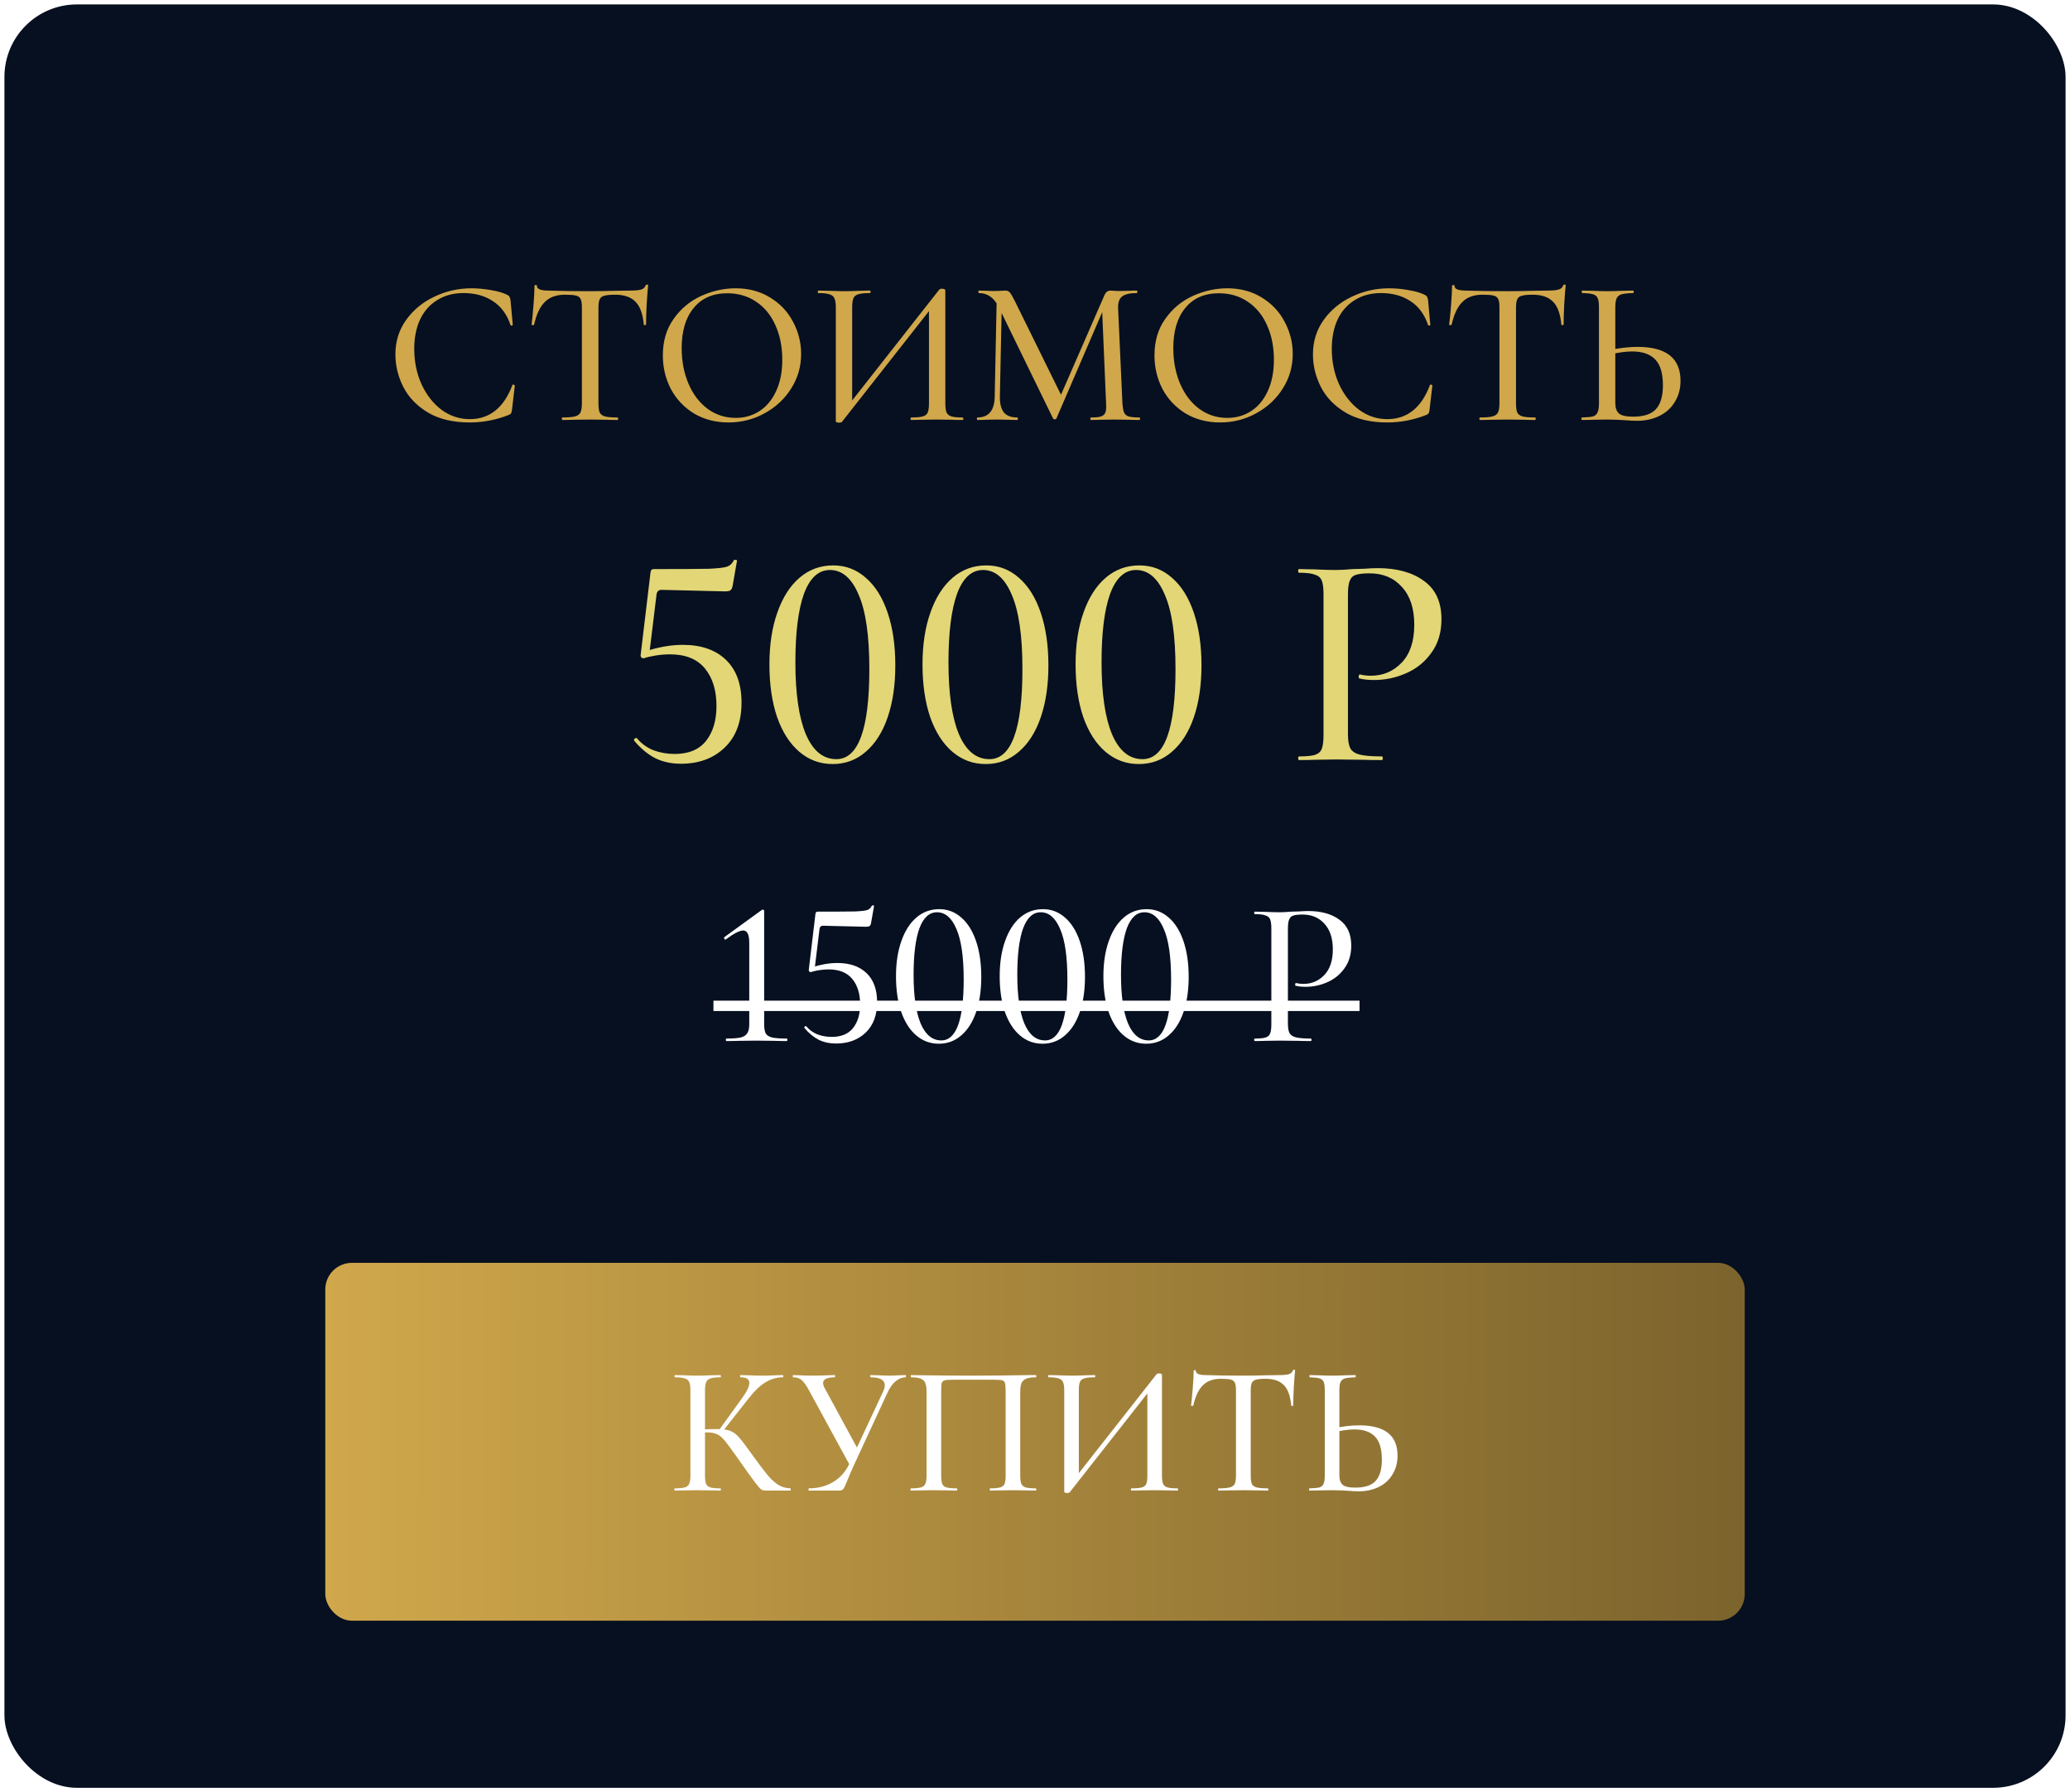
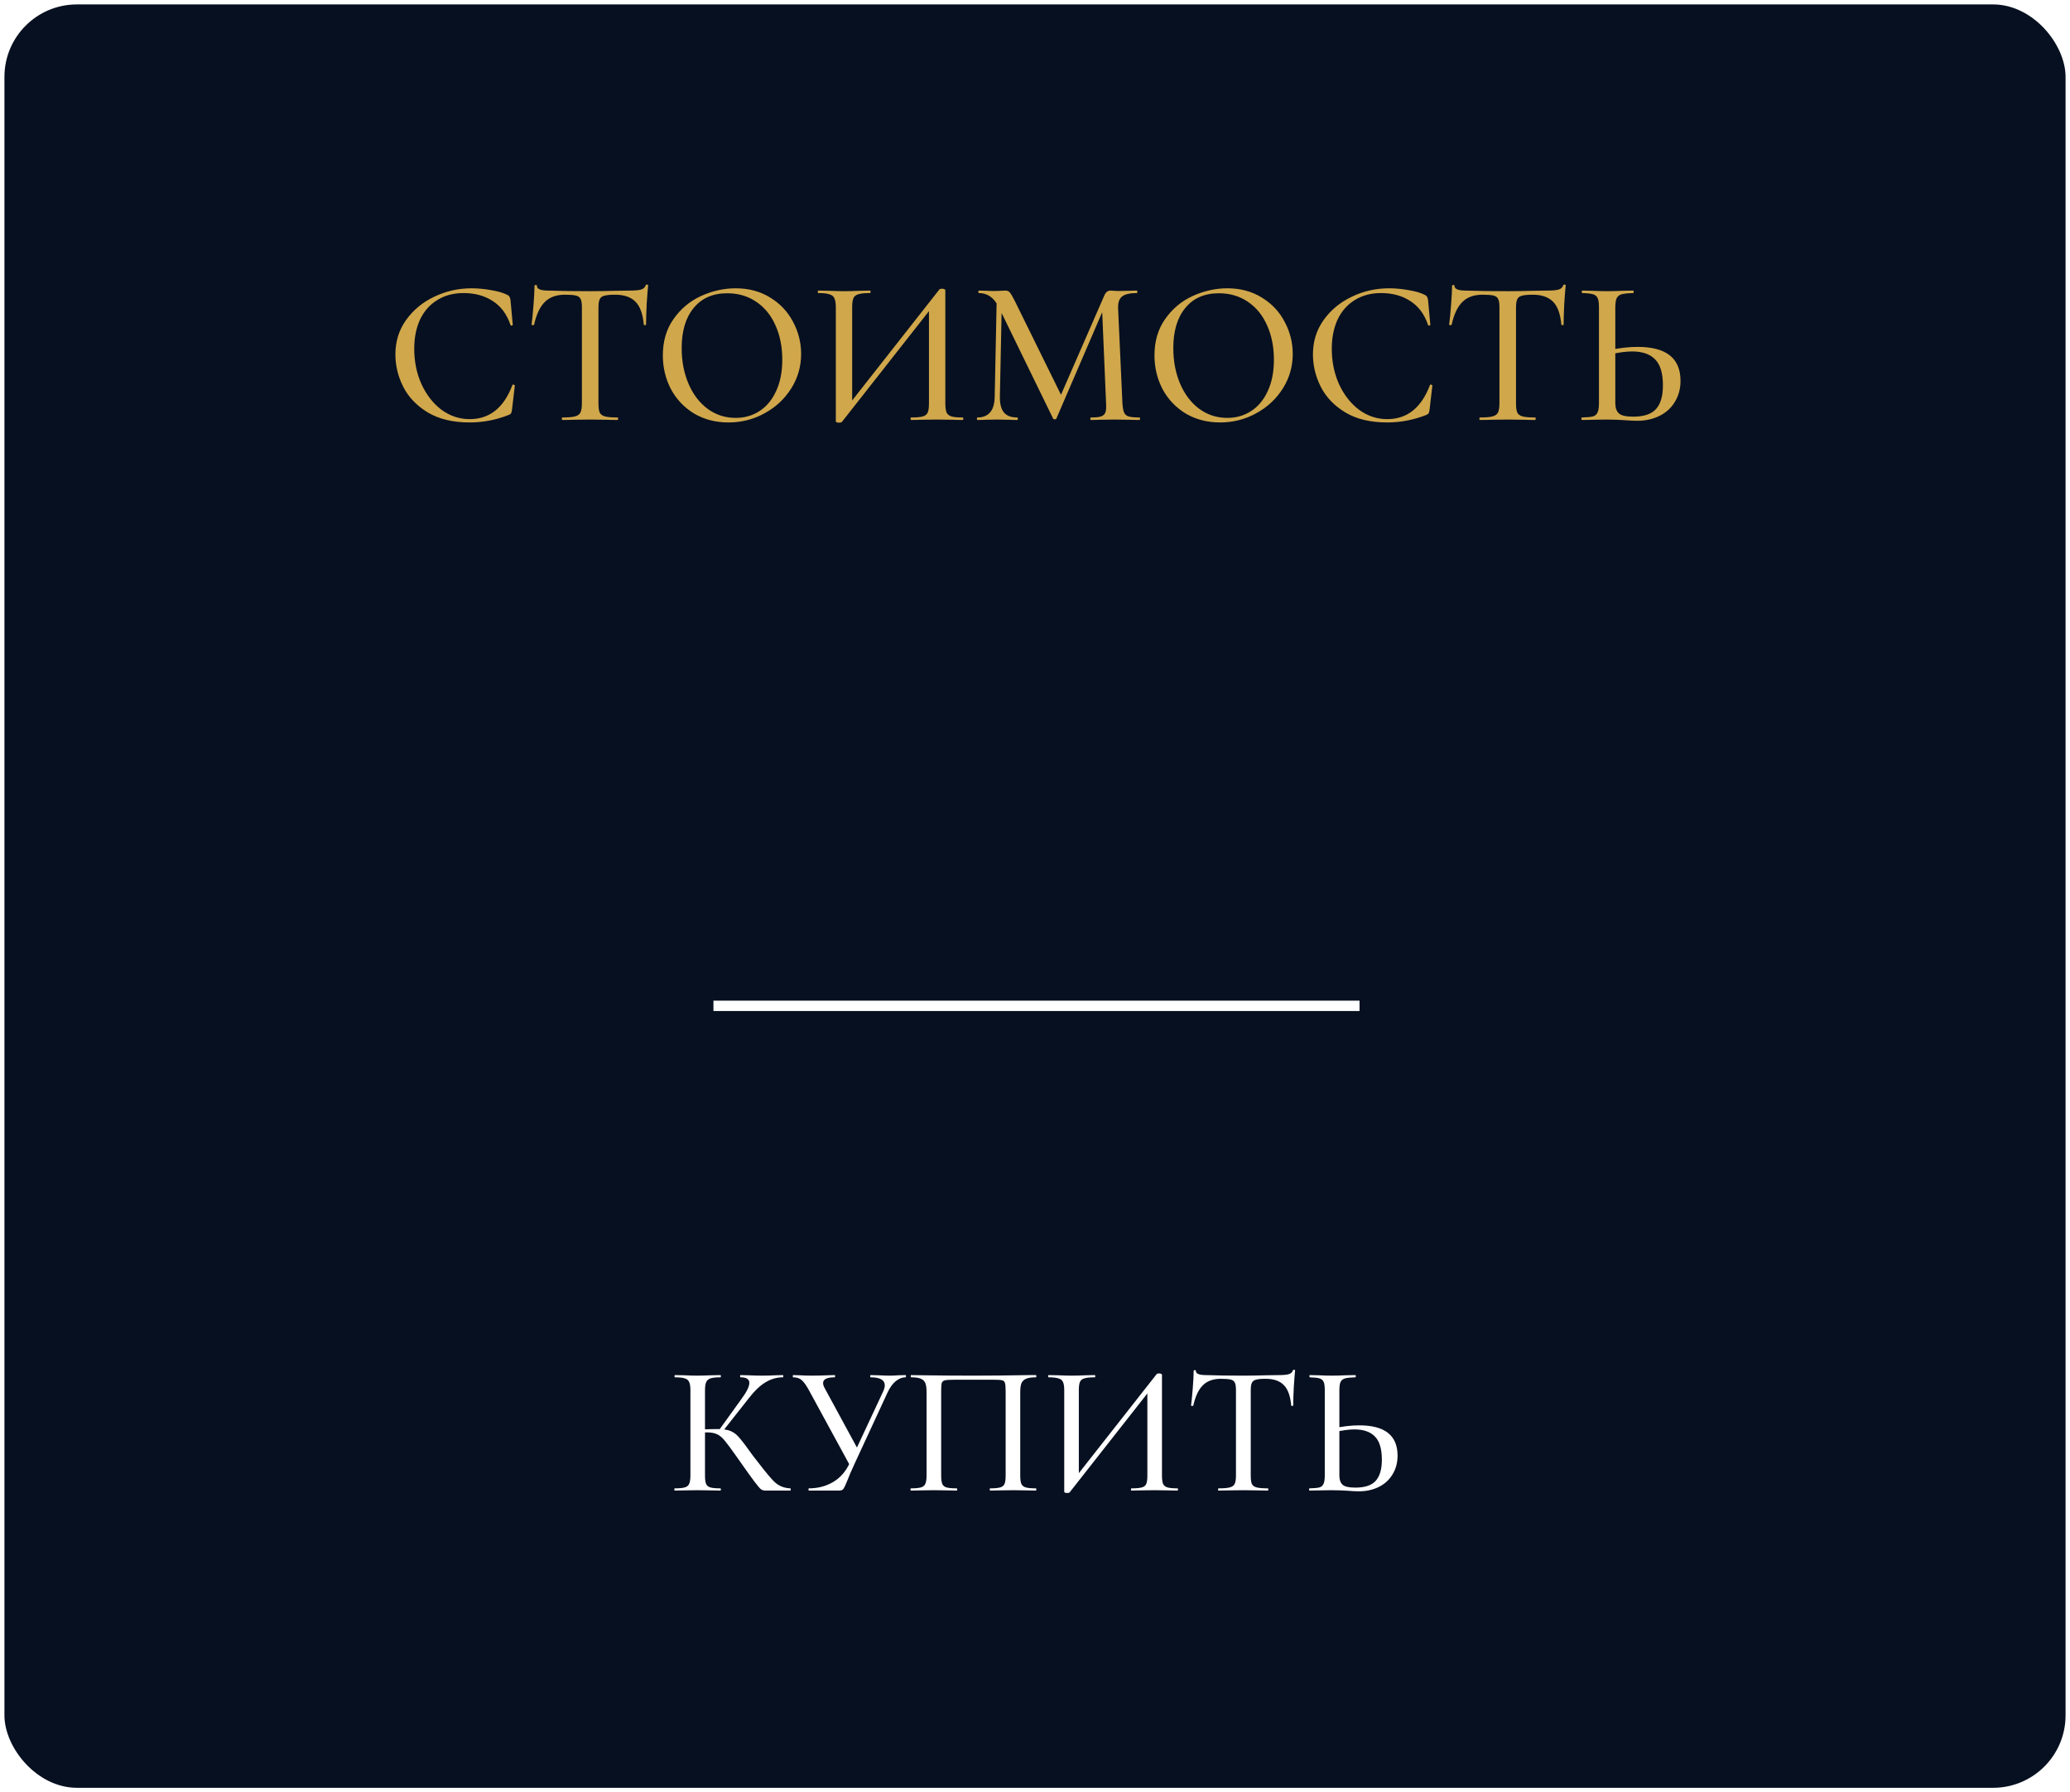
<svg xmlns="http://www.w3.org/2000/svg" width="700" height="606" viewBox="0 0 700 606" fill="none">
  <rect x="1" y="1" width="698" height="604" rx="25" fill="#071020" stroke="white" />
  <path d="M159.47 97.48C161.617 97.48 163.834 97.69 166.12 98.11C168.407 98.483 170.227 99.02 171.58 99.72C171.954 99.907 172.187 100.117 172.28 100.35C172.42 100.537 172.537 100.887 172.63 101.4L173.4 109.8C173.4 109.94 173.284 110.033 173.05 110.08C172.817 110.127 172.677 110.057 172.63 109.87C171.417 106.277 169.434 103.593 166.68 101.82C163.927 100 160.614 99.09 156.74 99.09C153.334 99.09 150.37 99.883 147.85 101.47C145.33 103.01 143.394 105.203 142.04 108.05C140.734 110.897 140.08 114.187 140.08 117.92C140.08 122.26 140.897 126.25 142.53 129.89C144.21 133.53 146.474 136.423 149.32 138.57C152.214 140.67 155.387 141.72 158.84 141.72C165.56 141.72 170.367 137.893 173.26 130.24C173.26 130.1 173.377 130.03 173.61 130.03C173.704 130.03 173.797 130.077 173.89 130.17C174.03 130.217 174.1 130.263 174.1 130.31L173.12 138.71C173.027 139.27 172.91 139.643 172.77 139.83C172.677 139.97 172.42 140.133 172 140.32C167.707 142 163.32 142.84 158.84 142.84C153.194 142.84 148.48 141.72 144.7 139.48C140.92 137.193 138.144 134.3 136.37 130.8C134.597 127.3 133.71 123.637 133.71 119.81C133.71 115.47 134.9 111.62 137.28 108.26C139.707 104.853 142.88 102.217 146.8 100.35C150.767 98.437 154.99 97.48 159.47 97.48ZM191.036 99.65C188.143 99.65 185.88 100.467 184.246 102.1C182.613 103.687 181.4 106.253 180.606 109.8C180.56 109.893 180.396 109.94 180.116 109.94C179.883 109.94 179.766 109.87 179.766 109.73C179.953 108.423 180.163 106.3 180.396 103.36C180.63 100.42 180.746 98.203 180.746 96.71C180.746 96.477 180.886 96.36 181.166 96.36C181.446 96.36 181.586 96.477 181.586 96.71C181.586 97.737 182.87 98.25 185.436 98.25C189.45 98.39 194.14 98.46 199.506 98.46C202.26 98.46 205.176 98.413 208.256 98.32L213.016 98.25C214.743 98.25 216.003 98.133 216.796 97.9C217.59 97.667 218.103 97.2 218.336 96.5C218.383 96.313 218.523 96.22 218.756 96.22C219.036 96.22 219.176 96.313 219.176 96.5C219.036 97.807 218.873 99.907 218.686 102.8C218.546 105.693 218.476 108.003 218.476 109.73C218.476 109.87 218.336 109.94 218.056 109.94C217.823 109.94 217.706 109.87 217.706 109.73C217.38 106.137 216.446 103.57 214.906 102.03C213.366 100.443 211.08 99.65 208.046 99.65C206.32 99.65 205.083 99.767 204.336 100C203.59 100.187 203.076 100.583 202.796 101.19C202.516 101.75 202.376 102.707 202.376 104.06V136.33C202.376 137.777 202.516 138.827 202.796 139.48C203.123 140.133 203.73 140.577 204.616 140.81C205.503 141.043 206.926 141.16 208.886 141.16C208.98 141.16 209.026 141.3 209.026 141.58C209.026 141.86 208.98 142 208.886 142C207.253 142 205.97 141.977 205.036 141.93L199.506 141.86L194.116 141.93C193.183 141.977 191.876 142 190.196 142C190.056 142 189.986 141.86 189.986 141.58C189.986 141.3 190.056 141.16 190.196 141.16C192.11 141.16 193.51 141.043 194.396 140.81C195.33 140.577 195.96 140.133 196.286 139.48C196.613 138.78 196.776 137.73 196.776 136.33V103.92C196.776 102.613 196.636 101.68 196.356 101.12C196.076 100.513 195.54 100.117 194.746 99.93C194 99.743 192.763 99.65 191.036 99.65ZM246.34 142.84C242 142.84 238.126 141.837 234.72 139.83C231.36 137.777 228.746 135.023 226.88 131.57C225.06 128.07 224.15 124.267 224.15 120.16C224.15 115.353 225.363 111.247 227.79 107.84C230.216 104.387 233.32 101.797 237.1 100.07C240.926 98.343 244.823 97.48 248.79 97.48C253.223 97.48 257.12 98.53 260.48 100.63C263.84 102.683 266.406 105.413 268.18 108.82C270 112.227 270.91 115.843 270.91 119.67C270.91 123.917 269.79 127.813 267.55 131.36C265.31 134.907 262.3 137.707 258.52 139.76C254.786 141.813 250.726 142.84 246.34 142.84ZM248.79 141.3C251.776 141.3 254.46 140.53 256.84 138.99C259.22 137.45 261.086 135.21 262.44 132.27C263.84 129.283 264.54 125.737 264.54 121.63C264.54 117.29 263.77 113.417 262.23 110.01C260.736 106.603 258.566 103.943 255.72 102.03C252.92 100.117 249.653 99.16 245.92 99.16C241.066 99.16 237.286 100.817 234.58 104.13C231.873 107.397 230.52 111.923 230.52 117.71C230.52 122.143 231.29 126.157 232.83 129.75C234.37 133.343 236.516 136.167 239.27 138.22C242.07 140.273 245.243 141.3 248.79 141.3ZM317.643 97.9C317.783 97.713 318.087 97.62 318.553 97.62C318.833 97.62 319.09 97.667 319.323 97.76C319.557 97.853 319.673 97.97 319.673 98.11V136.33C319.673 137.73 319.813 138.78 320.093 139.48C320.42 140.133 320.98 140.577 321.773 140.81C322.567 141.043 323.827 141.16 325.553 141.16C325.693 141.16 325.763 141.3 325.763 141.58C325.763 141.86 325.693 142 325.553 142C324.06 142 322.87 141.977 321.983 141.93L316.943 141.86L311.413 141.93C310.62 141.977 309.523 142 308.123 142C307.983 142 307.913 141.86 307.913 141.58C307.913 141.3 307.983 141.16 308.123 141.16C309.943 141.16 311.25 141.043 312.043 140.81C312.883 140.577 313.443 140.133 313.723 139.48C314.003 138.827 314.143 137.777 314.143 136.33V103.15H315.753L284.673 142.7C284.533 142.84 284.23 142.91 283.763 142.91C283.017 142.91 282.643 142.747 282.643 142.42V103.92C282.643 102.52 282.48 101.493 282.153 100.84C281.873 100.187 281.313 99.743 280.473 99.51C279.68 99.23 278.42 99.09 276.693 99.09C276.6 99.09 276.553 98.95 276.553 98.67C276.553 98.39 276.6 98.25 276.693 98.25L280.403 98.32C282.55 98.413 284.207 98.46 285.373 98.46C286.867 98.46 288.687 98.413 290.833 98.32L294.193 98.25C294.333 98.25 294.403 98.39 294.403 98.67C294.403 98.95 294.333 99.09 294.193 99.09C292.373 99.09 291.043 99.23 290.203 99.51C289.41 99.743 288.873 100.187 288.593 100.84C288.313 101.493 288.173 102.52 288.173 103.92V137.45H286.563L317.643 97.9ZM337.074 99.86L338.824 100L338.124 134.02C338.077 136.447 338.521 138.243 339.454 139.41C340.387 140.577 341.904 141.16 344.004 141.16C344.144 141.16 344.214 141.3 344.214 141.58C344.214 141.86 344.144 142 344.004 142C342.744 142 341.764 141.977 341.064 141.93L337.214 141.86L333.364 141.93C332.711 141.977 331.754 142 330.494 142C330.401 142 330.354 141.86 330.354 141.58C330.354 141.3 330.401 141.16 330.494 141.16C334.367 141.16 336.327 138.78 336.374 134.02L337.074 99.86ZM385.374 141.16C385.467 141.16 385.514 141.3 385.514 141.58C385.514 141.86 385.467 142 385.374 142C383.834 142 382.621 141.977 381.734 141.93L376.834 141.86L372.144 141.93C371.351 141.977 370.254 142 368.854 142C368.761 142 368.714 141.86 368.714 141.58C368.714 141.3 368.761 141.16 368.854 141.16C370.441 141.16 371.607 141.043 372.354 140.81C373.101 140.53 373.591 140.063 373.824 139.41C374.057 138.757 374.127 137.73 374.034 136.33L372.634 103.36L375.364 99.44L357.234 141.51C357.141 141.697 356.954 141.79 356.674 141.79C356.394 141.79 356.207 141.697 356.114 141.51L337.844 104.06C337.004 102.333 336.024 101.073 334.904 100.28C333.784 99.487 332.477 99.09 330.984 99.09C330.891 99.09 330.844 98.95 330.844 98.67C330.844 98.39 330.891 98.25 330.984 98.25L333.784 98.32C334.344 98.367 335.067 98.39 335.954 98.39C336.981 98.39 337.821 98.367 338.474 98.32C339.127 98.273 339.641 98.25 340.014 98.25C340.621 98.25 341.111 98.46 341.484 98.88C341.857 99.3 342.441 100.303 343.234 101.89L359.124 134.16L356.534 138.64L373.404 100C373.871 98.833 374.571 98.25 375.504 98.25C375.784 98.25 376.157 98.273 376.624 98.32C377.091 98.367 377.697 98.39 378.444 98.39L382.014 98.32C382.574 98.273 383.391 98.25 384.464 98.25C384.557 98.25 384.604 98.39 384.604 98.67C384.604 98.95 384.557 99.09 384.464 99.09C382.131 99.09 380.474 99.463 379.494 100.21C378.514 100.957 378.047 102.263 378.094 104.13L379.564 136.33C379.657 137.777 379.844 138.827 380.124 139.48C380.404 140.133 380.917 140.577 381.664 140.81C382.457 141.043 383.694 141.16 385.374 141.16ZM412.59 142.84C408.25 142.84 404.376 141.837 400.97 139.83C397.61 137.777 394.996 135.023 393.13 131.57C391.31 128.07 390.4 124.267 390.4 120.16C390.4 115.353 391.613 111.247 394.04 107.84C396.466 104.387 399.57 101.797 403.35 100.07C407.176 98.343 411.073 97.48 415.04 97.48C419.473 97.48 423.37 98.53 426.73 100.63C430.09 102.683 432.656 105.413 434.43 108.82C436.25 112.227 437.16 115.843 437.16 119.67C437.16 123.917 436.04 127.813 433.8 131.36C431.56 134.907 428.55 137.707 424.77 139.76C421.036 141.813 416.976 142.84 412.59 142.84ZM415.04 141.3C418.026 141.3 420.71 140.53 423.09 138.99C425.47 137.45 427.336 135.21 428.69 132.27C430.09 129.283 430.79 125.737 430.79 121.63C430.79 117.29 430.02 113.417 428.48 110.01C426.986 106.603 424.816 103.943 421.97 102.03C419.17 100.117 415.903 99.16 412.17 99.16C407.316 99.16 403.536 100.817 400.83 104.13C398.123 107.397 396.77 111.923 396.77 117.71C396.77 122.143 397.54 126.157 399.08 129.75C400.62 133.343 402.766 136.167 405.52 138.22C408.32 140.273 411.493 141.3 415.04 141.3ZM469.753 97.48C471.9 97.48 474.117 97.69 476.403 98.11C478.69 98.483 480.51 99.02 481.863 99.72C482.237 99.907 482.47 100.117 482.563 100.35C482.703 100.537 482.82 100.887 482.913 101.4L483.683 109.8C483.683 109.94 483.567 110.033 483.333 110.08C483.1 110.127 482.96 110.057 482.913 109.87C481.7 106.277 479.717 103.593 476.963 101.82C474.21 100 470.897 99.09 467.023 99.09C463.617 99.09 460.653 99.883 458.133 101.47C455.613 103.01 453.677 105.203 452.323 108.05C451.017 110.897 450.363 114.187 450.363 117.92C450.363 122.26 451.18 126.25 452.813 129.89C454.493 133.53 456.757 136.423 459.603 138.57C462.497 140.67 465.67 141.72 469.123 141.72C475.843 141.72 480.65 137.893 483.543 130.24C483.543 130.1 483.66 130.03 483.893 130.03C483.987 130.03 484.08 130.077 484.173 130.17C484.313 130.217 484.383 130.263 484.383 130.31L483.403 138.71C483.31 139.27 483.193 139.643 483.053 139.83C482.96 139.97 482.703 140.133 482.283 140.32C477.99 142 473.603 142.84 469.123 142.84C463.477 142.84 458.763 141.72 454.983 139.48C451.203 137.193 448.427 134.3 446.653 130.8C444.88 127.3 443.993 123.637 443.993 119.81C443.993 115.47 445.183 111.62 447.563 108.26C449.99 104.853 453.163 102.217 457.083 100.35C461.05 98.437 465.273 97.48 469.753 97.48ZM501.32 99.65C498.426 99.65 496.163 100.467 494.53 102.1C492.896 103.687 491.683 106.253 490.89 109.8C490.843 109.893 490.68 109.94 490.4 109.94C490.166 109.94 490.05 109.87 490.05 109.73C490.236 108.423 490.446 106.3 490.68 103.36C490.913 100.42 491.03 98.203 491.03 96.71C491.03 96.477 491.17 96.36 491.45 96.36C491.73 96.36 491.87 96.477 491.87 96.71C491.87 97.737 493.153 98.25 495.72 98.25C499.733 98.39 504.423 98.46 509.79 98.46C512.543 98.46 515.46 98.413 518.54 98.32L523.3 98.25C525.026 98.25 526.286 98.133 527.08 97.9C527.873 97.667 528.386 97.2 528.62 96.5C528.666 96.313 528.806 96.22 529.04 96.22C529.32 96.22 529.46 96.313 529.46 96.5C529.32 97.807 529.156 99.907 528.97 102.8C528.83 105.693 528.76 108.003 528.76 109.73C528.76 109.87 528.62 109.94 528.34 109.94C528.106 109.94 527.99 109.87 527.99 109.73C527.663 106.137 526.73 103.57 525.19 102.03C523.65 100.443 521.363 99.65 518.33 99.65C516.603 99.65 515.366 99.767 514.62 100C513.873 100.187 513.36 100.583 513.08 101.19C512.8 101.75 512.66 102.707 512.66 104.06V136.33C512.66 137.777 512.8 138.827 513.08 139.48C513.406 140.133 514.013 140.577 514.9 140.81C515.786 141.043 517.21 141.16 519.17 141.16C519.263 141.16 519.31 141.3 519.31 141.58C519.31 141.86 519.263 142 519.17 142C517.536 142 516.253 141.977 515.32 141.93L509.79 141.86L504.4 141.93C503.466 141.977 502.16 142 500.48 142C500.34 142 500.27 141.86 500.27 141.58C500.27 141.3 500.34 141.16 500.48 141.16C502.393 141.16 503.793 141.043 504.68 140.81C505.613 140.577 506.243 140.133 506.57 139.48C506.896 138.78 507.06 137.73 507.06 136.33V103.92C507.06 102.613 506.92 101.68 506.64 101.12C506.36 100.513 505.823 100.117 505.03 99.93C504.283 99.743 503.046 99.65 501.32 99.65ZM553.59 142.28C552.423 142.28 551.023 142.21 549.39 142.07C548.737 142.023 547.873 141.977 546.8 141.93C545.773 141.883 544.583 141.86 543.23 141.86L538.68 141.93C537.747 141.977 536.51 142 534.97 142C534.83 142 534.76 141.86 534.76 141.58C534.76 141.3 534.83 141.16 534.97 141.16C536.697 141.113 537.933 140.997 538.68 140.81C539.427 140.577 539.94 140.133 540.22 139.48C540.547 138.827 540.71 137.777 540.71 136.33V103.92C540.71 102.473 540.57 101.447 540.29 100.84C540.01 100.187 539.497 99.743 538.75 99.51C538.003 99.277 536.767 99.137 535.04 99.09C534.947 99.09 534.9 98.95 534.9 98.67C534.9 98.39 534.947 98.25 535.04 98.25L538.4 98.32C540.453 98.413 542.11 98.46 543.37 98.46C544.77 98.46 546.543 98.413 548.69 98.32L552.26 98.25C552.4 98.25 552.47 98.39 552.47 98.67C552.47 98.95 552.4 99.09 552.26 99.09C550.487 99.137 549.18 99.277 548.34 99.51C547.547 99.743 546.987 100.21 546.66 100.91C546.38 101.563 546.24 102.613 546.24 104.06V136.33C546.24 137.87 546.637 139.013 547.43 139.76C548.223 140.507 549.833 140.88 552.26 140.88C555.853 140.88 558.42 140.04 559.96 138.36C561.547 136.633 562.34 133.95 562.34 130.31C562.34 126.25 561.477 123.333 559.75 121.56C558.023 119.74 555.41 118.83 551.91 118.83C549.81 118.83 547.15 119.203 543.93 119.95L543.72 118.48C547.36 117.687 550.72 117.29 553.8 117.29C563.46 117.29 568.29 121.117 568.29 128.77C568.29 131.43 567.66 133.787 566.4 135.84C565.187 137.893 563.46 139.48 561.22 140.6C558.98 141.72 556.437 142.28 553.59 142.28Z" fill="#D0A74B" />
-   <path d="M217.692 222.59C217.348 222.59 217.072 222.487 216.866 222.28C216.659 222.004 216.59 221.694 216.659 221.35L219.966 193.657C220.035 193.174 220.138 192.864 220.276 192.727C220.414 192.52 220.758 192.417 221.309 192.417C230.609 192.417 236.775 192.382 239.806 192.313C242.906 192.176 244.938 191.934 245.902 191.59C246.867 191.246 247.625 190.522 248.176 189.42C248.245 189.282 248.451 189.248 248.796 189.317C249.14 189.317 249.278 189.454 249.209 189.73L247.762 197.997C247.625 198.823 247.349 199.374 246.936 199.65C246.591 199.857 245.971 199.96 245.076 199.96L223.686 199.443C222.79 199.443 222.239 199.926 222.032 200.89L219.552 221.247L217.692 222.59ZM215.419 249.663C216.935 251.454 218.795 252.798 220.999 253.693C223.272 254.52 225.649 254.933 228.129 254.933C232.882 254.933 236.43 253.452 238.772 250.49C241.115 247.528 242.286 243.601 242.286 238.71C242.286 233.406 240.977 229.169 238.359 226C235.741 222.831 231.815 221.247 226.579 221.247C224.995 221.247 223.341 221.384 221.619 221.66C219.966 221.936 218.657 222.246 217.692 222.59C217.624 222.59 217.589 222.521 217.589 222.383C217.589 222.039 217.624 221.66 217.692 221.247C217.83 220.833 217.934 220.523 218.002 220.317C222.549 218.801 226.855 218.043 230.919 218.043C237.119 218.043 241.976 219.731 245.489 223.107C249.002 226.482 250.759 231.304 250.759 237.573C250.759 244.118 248.83 249.216 244.972 252.867C241.184 256.449 236.292 258.24 230.299 258.24C227.061 258.24 224.168 257.62 221.619 256.38C219.07 255.071 216.694 253.108 214.489 250.49L214.386 250.283C214.386 250.008 214.524 249.801 214.799 249.663C215.075 249.457 215.281 249.457 215.419 249.663ZM281.58 258.343C277.309 258.343 273.554 256.966 270.317 254.21C267.079 251.454 264.564 247.528 262.773 242.43C261.051 237.332 260.19 231.408 260.19 224.657C260.19 217.974 261.085 212.119 262.877 207.09C264.668 201.992 267.182 198.066 270.42 195.31C273.658 192.554 277.447 191.177 281.787 191.177C285.989 191.177 289.674 192.589 292.843 195.413C296.012 198.169 298.458 202.096 300.18 207.193C301.902 212.291 302.763 218.216 302.763 224.967C302.763 231.649 301.902 237.504 300.18 242.533C298.458 247.562 295.978 251.454 292.74 254.21C289.571 256.966 285.851 258.343 281.58 258.343ZM282.82 256.69C290.26 256.69 293.98 246.529 293.98 226.207C293.98 214.978 292.774 206.608 290.363 201.097C288.021 195.517 284.783 192.727 280.65 192.727C276.792 192.727 273.864 195.413 271.867 200.787C269.938 206.16 268.973 213.876 268.973 223.933C268.973 234.473 270.144 242.568 272.487 248.217C274.898 253.866 278.342 256.69 282.82 256.69ZM333.347 258.343C329.076 258.343 325.322 256.966 322.084 254.21C318.846 251.454 316.332 247.528 314.541 242.43C312.819 237.332 311.957 231.408 311.957 224.657C311.957 217.974 312.853 212.119 314.644 207.09C316.435 201.992 318.95 198.066 322.187 195.31C325.425 192.554 329.214 191.177 333.554 191.177C337.756 191.177 341.442 192.589 344.611 195.413C347.78 198.169 350.225 202.096 351.947 207.193C353.67 212.291 354.531 218.216 354.531 224.967C354.531 231.649 353.67 237.504 351.947 242.533C350.225 247.562 347.745 251.454 344.507 254.21C341.339 256.966 337.619 258.343 333.347 258.343ZM334.587 256.69C342.027 256.69 345.747 246.529 345.747 226.207C345.747 214.978 344.542 206.608 342.131 201.097C339.789 195.517 336.551 192.727 332.417 192.727C328.56 192.727 325.632 195.413 323.634 200.787C321.705 206.16 320.741 213.876 320.741 223.933C320.741 234.473 321.912 242.568 324.254 248.217C326.665 253.866 330.11 256.69 334.587 256.69ZM385.115 258.343C380.844 258.343 377.09 256.966 373.852 254.21C370.614 251.454 368.1 247.528 366.308 242.43C364.586 237.332 363.725 231.408 363.725 224.657C363.725 217.974 364.621 212.119 366.412 207.09C368.203 201.992 370.717 198.066 373.955 195.31C377.193 192.554 380.982 191.177 385.322 191.177C389.524 191.177 393.21 192.589 396.378 195.413C399.547 198.169 401.993 202.096 403.715 207.193C405.437 212.291 406.298 218.216 406.298 224.967C406.298 231.649 405.437 237.504 403.715 242.533C401.993 247.562 399.513 251.454 396.275 254.21C393.106 256.966 389.386 258.343 385.115 258.343ZM386.355 256.69C393.795 256.69 397.515 246.529 397.515 226.207C397.515 214.978 396.31 206.608 393.898 201.097C391.556 195.517 388.318 192.727 384.185 192.727C380.327 192.727 377.4 195.413 375.402 200.787C373.473 206.16 372.508 213.876 372.508 223.933C372.508 234.473 373.68 242.568 376.022 248.217C378.433 253.866 381.877 256.69 386.355 256.69ZM455.831 248.217C455.831 250.421 456.107 252.04 456.658 253.073C457.209 254.038 458.242 254.727 459.758 255.14C461.342 255.553 463.857 255.76 467.301 255.76C467.508 255.76 467.611 255.967 467.611 256.38C467.611 256.793 467.508 257 467.301 257C464.477 257 462.272 256.966 460.688 256.897L451.698 256.793L444.568 256.897C443.259 256.966 441.502 257 439.298 257C439.091 257 438.988 256.793 438.988 256.38C438.988 255.967 439.091 255.76 439.298 255.76C441.778 255.76 443.569 255.588 444.671 255.243C445.774 254.899 446.531 254.244 446.945 253.28C447.358 252.247 447.565 250.697 447.565 248.63V200.787C447.565 198.72 447.358 197.204 446.945 196.24C446.531 195.276 445.739 194.621 444.568 194.277C443.466 193.863 441.709 193.657 439.298 193.657C439.091 193.657 438.988 193.45 438.988 193.037C438.988 192.623 439.091 192.417 439.298 192.417L444.465 192.52C447.496 192.658 449.872 192.727 451.595 192.727C453.248 192.727 455.211 192.623 457.485 192.417C458.311 192.417 459.586 192.382 461.308 192.313C463.099 192.176 464.649 192.107 465.958 192.107C472.434 192.107 477.635 193.553 481.561 196.447C485.488 199.271 487.451 203.577 487.451 209.363C487.451 213.841 486.315 217.63 484.041 220.73C481.837 223.83 478.978 226.138 475.465 227.653C472.02 229.169 468.438 229.927 464.718 229.927C462.72 229.927 461.067 229.754 459.758 229.41C459.551 229.41 459.448 229.238 459.448 228.893C459.448 228.687 459.482 228.48 459.551 228.273C459.689 228.067 459.827 227.998 459.965 228.067C461.067 228.342 462.272 228.48 463.581 228.48C467.715 228.48 471.194 226.999 474.018 224.037C476.842 221.074 478.255 216.803 478.255 211.223C478.255 205.781 476.877 201.544 474.121 198.513C471.366 195.413 467.715 193.863 463.168 193.863C461.032 193.863 459.482 194.036 458.518 194.38C457.554 194.656 456.865 195.31 456.451 196.343C456.038 197.308 455.831 198.858 455.831 200.993V248.217Z" fill="#E2D676" />
-   <path d="M245.602 352C245.508 352 245.462 351.86 245.462 351.58C245.462 351.3 245.508 351.16 245.602 351.16C247.748 351.16 249.358 351.043 250.432 350.81C251.505 350.53 252.252 350.063 252.672 349.41C253.138 348.71 253.372 347.683 253.372 346.33V318.82C253.372 316.02 252.695 314.62 251.342 314.62C250.128 314.62 248.168 315.623 245.462 317.63L245.322 317.7C245.135 317.7 244.995 317.583 244.902 317.35C244.808 317.117 244.832 316.953 244.972 316.86L257.502 307.76C257.735 307.62 257.898 307.55 257.992 307.55C258.085 307.55 258.178 307.597 258.272 307.69C258.365 307.783 258.412 307.9 258.412 308.04V346.33C258.412 347.73 258.598 348.78 258.972 349.48C259.392 350.133 260.115 350.577 261.142 350.81C262.215 351.043 263.872 351.16 266.112 351.16C266.205 351.16 266.252 351.3 266.252 351.58C266.252 351.86 266.205 352 266.112 352C264.338 352 262.915 351.977 261.842 351.93L255.892 351.86L250.012 351.93C248.938 351.977 247.468 352 245.602 352ZM274.205 328.69C273.972 328.69 273.785 328.62 273.645 328.48C273.505 328.293 273.459 328.083 273.505 327.85L275.745 309.09C275.792 308.763 275.862 308.553 275.955 308.46C276.049 308.32 276.282 308.25 276.655 308.25C282.955 308.25 287.132 308.227 289.185 308.18C291.285 308.087 292.662 307.923 293.315 307.69C293.969 307.457 294.482 306.967 294.855 306.22C294.902 306.127 295.042 306.103 295.275 306.15C295.509 306.15 295.602 306.243 295.555 306.43L294.575 312.03C294.482 312.59 294.295 312.963 294.015 313.15C293.782 313.29 293.362 313.36 292.755 313.36L278.265 313.01C277.659 313.01 277.285 313.337 277.145 313.99L275.465 327.78L274.205 328.69ZM272.665 347.03C273.692 348.243 274.952 349.153 276.445 349.76C277.985 350.32 279.595 350.6 281.275 350.6C284.495 350.6 286.899 349.597 288.485 347.59C290.072 345.583 290.865 342.923 290.865 339.61C290.865 336.017 289.979 333.147 288.205 331C286.432 328.853 283.772 327.78 280.225 327.78C279.152 327.78 278.032 327.873 276.865 328.06C275.745 328.247 274.859 328.457 274.205 328.69C274.159 328.69 274.135 328.643 274.135 328.55C274.135 328.317 274.159 328.06 274.205 327.78C274.299 327.5 274.369 327.29 274.415 327.15C277.495 326.123 280.412 325.61 283.165 325.61C287.365 325.61 290.655 326.753 293.035 329.04C295.415 331.327 296.605 334.593 296.605 338.84C296.605 343.273 295.299 346.727 292.685 349.2C290.119 351.627 286.805 352.84 282.745 352.84C280.552 352.84 278.592 352.42 276.865 351.58C275.139 350.693 273.529 349.363 272.035 347.59L271.965 347.45C271.965 347.263 272.059 347.123 272.245 347.03C272.432 346.89 272.572 346.89 272.665 347.03ZM317.484 352.91C314.591 352.91 312.047 351.977 309.854 350.11C307.661 348.243 305.957 345.583 304.744 342.13C303.577 338.677 302.994 334.663 302.994 330.09C302.994 325.563 303.601 321.597 304.814 318.19C306.027 314.737 307.731 312.077 309.924 310.21C312.117 308.343 314.684 307.41 317.624 307.41C320.471 307.41 322.967 308.367 325.114 310.28C327.261 312.147 328.917 314.807 330.084 318.26C331.251 321.713 331.834 325.727 331.834 330.3C331.834 334.827 331.251 338.793 330.084 342.2C328.917 345.607 327.237 348.243 325.044 350.11C322.897 351.977 320.377 352.91 317.484 352.91ZM318.324 351.79C323.364 351.79 325.884 344.907 325.884 331.14C325.884 323.533 325.067 317.863 323.434 314.13C321.847 310.35 319.654 308.46 316.854 308.46C314.241 308.46 312.257 310.28 310.904 313.92C309.597 317.56 308.944 322.787 308.944 329.6C308.944 336.74 309.737 342.223 311.324 346.05C312.957 349.877 315.291 351.79 318.324 351.79ZM352.552 352.91C349.659 352.91 347.116 351.977 344.922 350.11C342.729 348.243 341.026 345.583 339.812 342.13C338.646 338.677 338.062 334.663 338.062 330.09C338.062 325.563 338.669 321.597 339.882 318.19C341.096 314.737 342.799 312.077 344.992 310.21C347.186 308.343 349.752 307.41 352.692 307.41C355.539 307.41 358.036 308.367 360.182 310.28C362.329 312.147 363.986 314.807 365.152 318.26C366.319 321.713 366.902 325.727 366.902 330.3C366.902 334.827 366.319 338.793 365.152 342.2C363.986 345.607 362.306 348.243 360.112 350.11C357.966 351.977 355.446 352.91 352.552 352.91ZM353.392 351.79C358.432 351.79 360.952 344.907 360.952 331.14C360.952 323.533 360.136 317.863 358.502 314.13C356.916 310.35 354.722 308.46 351.922 308.46C349.309 308.46 347.326 310.28 345.972 313.92C344.666 317.56 344.012 322.787 344.012 329.6C344.012 336.74 344.806 342.223 346.392 346.05C348.026 349.877 350.359 351.79 353.392 351.79ZM387.621 352.91C384.727 352.91 382.184 351.977 379.991 350.11C377.797 348.243 376.094 345.583 374.881 342.13C373.714 338.677 373.131 334.663 373.131 330.09C373.131 325.563 373.737 321.597 374.951 318.19C376.164 314.737 377.867 312.077 380.061 310.21C382.254 308.343 384.821 307.41 387.761 307.41C390.607 307.41 393.104 308.367 395.251 310.28C397.397 312.147 399.054 314.807 400.221 318.26C401.387 321.713 401.971 325.727 401.971 330.3C401.971 334.827 401.387 338.793 400.221 342.2C399.054 345.607 397.374 348.243 395.181 350.11C393.034 351.977 390.514 352.91 387.621 352.91ZM388.461 351.79C393.501 351.79 396.021 344.907 396.021 331.14C396.021 323.533 395.204 317.863 393.571 314.13C391.984 310.35 389.791 308.46 386.991 308.46C384.377 308.46 382.394 310.28 381.041 313.92C379.734 317.56 379.081 322.787 379.081 329.6C379.081 336.74 379.874 342.223 381.461 346.05C383.094 349.877 385.427 351.79 388.461 351.79ZM435.525 346.05C435.525 347.543 435.712 348.64 436.085 349.34C436.459 349.993 437.159 350.46 438.185 350.74C439.259 351.02 440.962 351.16 443.295 351.16C443.435 351.16 443.505 351.3 443.505 351.58C443.505 351.86 443.435 352 443.295 352C441.382 352 439.889 351.977 438.815 351.93L432.725 351.86L427.895 351.93C427.009 351.977 425.819 352 424.325 352C424.185 352 424.115 351.86 424.115 351.58C424.115 351.3 424.185 351.16 424.325 351.16C426.005 351.16 427.219 351.043 427.965 350.81C428.712 350.577 429.225 350.133 429.505 349.48C429.785 348.78 429.925 347.73 429.925 346.33V313.92C429.925 312.52 429.785 311.493 429.505 310.84C429.225 310.187 428.689 309.743 427.895 309.51C427.149 309.23 425.959 309.09 424.325 309.09C424.185 309.09 424.115 308.95 424.115 308.67C424.115 308.39 424.185 308.25 424.325 308.25L427.825 308.32C429.879 308.413 431.489 308.46 432.655 308.46C433.775 308.46 435.105 308.39 436.645 308.25C437.205 308.25 438.069 308.227 439.235 308.18C440.449 308.087 441.499 308.04 442.385 308.04C446.772 308.04 450.295 309.02 452.955 310.98C455.615 312.893 456.945 315.81 456.945 319.73C456.945 322.763 456.175 325.33 454.635 327.43C453.142 329.53 451.205 331.093 448.825 332.12C446.492 333.147 444.065 333.66 441.545 333.66C440.192 333.66 439.072 333.543 438.185 333.31C438.045 333.31 437.975 333.193 437.975 332.96C437.975 332.82 437.999 332.68 438.045 332.54C438.139 332.4 438.232 332.353 438.325 332.4C439.072 332.587 439.889 332.68 440.775 332.68C443.575 332.68 445.932 331.677 447.845 329.67C449.759 327.663 450.715 324.77 450.715 320.99C450.715 317.303 449.782 314.433 447.915 312.38C446.049 310.28 443.575 309.23 440.495 309.23C439.049 309.23 437.999 309.347 437.345 309.58C436.692 309.767 436.225 310.21 435.945 310.91C435.665 311.563 435.525 312.613 435.525 314.06V346.05Z" fill="white" />
  <path d="M241.262 338.35H459.745V341.85H241.262V338.35Z" fill="white" />
  <g filter="url(#filter0_d_135_226)">
-     <rect x="110" y="423" width="480" height="121" rx="9" fill="url(#paint0_linear_135_226)" />
-   </g>
-   <path d="M258.836 504C258.253 504 257.753 503.854 257.336 503.563C256.92 503.229 256.191 502.376 255.15 501.001C254.109 499.627 252.318 497.128 249.777 493.505L249.028 492.442C247.237 489.902 245.925 488.132 245.092 487.132C244.259 486.091 243.384 485.362 242.468 484.946C241.593 484.529 240.427 484.321 238.969 484.321C238.47 484.321 237.991 484.342 237.532 484.383C237.074 484.425 236.658 484.467 236.283 484.508L236.221 483.384C238.969 483.259 241.093 483.196 242.593 483.196C244.55 483.196 246.05 483.426 247.091 483.884C248.132 484.3 249.111 485.05 250.027 486.133C250.943 487.174 252.484 489.215 254.65 492.255C256.691 495.087 258.294 497.211 259.461 498.627C260.627 500.043 261.835 501.168 263.084 502.001C264.333 502.792 265.729 503.209 267.27 503.25C267.353 503.25 267.395 503.375 267.395 503.625C267.395 503.875 267.353 504 267.27 504H258.836ZM228.162 504C228.078 504 228.037 503.875 228.037 503.625C228.037 503.375 228.078 503.25 228.162 503.25C229.703 503.25 230.827 503.146 231.535 502.938C232.285 502.73 232.785 502.334 233.034 501.751C233.326 501.126 233.472 500.189 233.472 498.94V470.015C233.472 468.765 233.326 467.849 233.034 467.266C232.785 466.683 232.306 466.287 231.598 466.079C230.89 465.829 229.765 465.704 228.224 465.704C228.141 465.704 228.099 465.579 228.099 465.329C228.099 465.079 228.141 464.954 228.224 464.954L231.41 465.017C233.159 465.1 234.596 465.142 235.721 465.142C236.97 465.142 238.553 465.1 240.469 465.017L243.592 464.954C243.717 464.954 243.78 465.079 243.78 465.329C243.78 465.579 243.717 465.704 243.592 465.704C242.093 465.704 240.969 465.829 240.219 466.079C239.511 466.329 239.032 466.766 238.782 467.391C238.532 467.974 238.407 468.89 238.407 470.14V498.94C238.407 500.231 238.532 501.168 238.782 501.751C239.032 502.334 239.511 502.73 240.219 502.938C240.927 503.146 242.051 503.25 243.592 503.25C243.717 503.25 243.78 503.375 243.78 503.625C243.78 503.875 243.717 504 243.592 504C242.26 504 241.198 503.979 240.406 503.938L235.721 503.875L231.348 503.938C230.598 503.979 229.536 504 228.162 504ZM243.093 483.634L250.652 473.138C252.484 470.681 253.401 468.828 253.401 467.578C253.401 466.329 252.401 465.704 250.402 465.704C250.319 465.704 250.277 465.579 250.277 465.329C250.277 465.079 250.319 464.954 250.402 464.954L253.151 465.017C254.817 465.1 256.337 465.142 257.711 465.142C259.169 465.142 260.689 465.1 262.272 465.017L264.708 464.954C264.833 464.954 264.896 465.079 264.896 465.329C264.896 465.579 264.833 465.704 264.708 465.704C262.626 465.704 260.648 466.287 258.773 467.453C256.941 468.578 255.108 470.327 253.276 472.701L244.217 484.196L243.093 483.634ZM298.641 470.514C299.016 469.681 299.203 468.994 299.203 468.453C299.203 466.62 297.621 465.704 294.455 465.704C294.33 465.704 294.268 465.579 294.268 465.329C294.268 465.079 294.33 464.954 294.455 464.954L297.079 465.017C298.578 465.1 299.911 465.142 301.077 465.142C301.827 465.142 302.743 465.1 303.826 465.017L306.2 464.954C306.325 464.954 306.388 465.079 306.388 465.329C306.388 465.579 306.325 465.704 306.2 465.704C305.076 465.704 303.972 466.141 302.889 467.016C301.848 467.891 300.952 469.119 300.203 470.702L288.895 495.129C287.854 497.378 287.083 499.169 286.584 500.502C285.959 502.043 285.501 503.021 285.209 503.438C284.918 503.813 284.439 504 283.772 504H273.527C273.443 504 273.402 503.875 273.402 503.625C273.402 503.375 273.443 503.25 273.527 503.25C276.567 503.25 279.295 502.542 281.711 501.126C284.168 499.669 286.042 497.524 287.333 494.692L298.641 470.514ZM273.589 470.14C272.673 468.432 271.84 467.266 271.09 466.641C270.382 466.016 269.424 465.704 268.217 465.704C268.133 465.704 268.092 465.579 268.092 465.329C268.092 465.079 268.133 464.954 268.217 464.954L270.466 465.017C271.715 465.1 272.985 465.142 274.276 465.142C276.234 465.142 278.129 465.1 279.962 465.017C280.586 464.975 281.357 464.954 282.273 464.954C282.356 464.954 282.398 465.079 282.398 465.329C282.398 465.579 282.356 465.704 282.273 465.704C279.649 465.704 278.337 466.35 278.337 467.641C278.337 468.182 278.545 468.807 278.962 469.515L290.395 490.568L287.646 495.941L273.589 470.14ZM350.319 503.25C350.403 503.25 350.444 503.375 350.444 503.625C350.444 503.875 350.403 504 350.319 504C348.945 504 347.862 503.979 347.071 503.938L342.76 503.875L338.075 503.938C337.283 503.979 336.2 504 334.826 504C334.743 504 334.701 503.875 334.701 503.625C334.701 503.375 334.743 503.25 334.826 503.25C336.367 503.25 337.492 503.146 338.2 502.938C338.949 502.73 339.449 502.334 339.699 501.751C339.949 501.126 340.074 500.189 340.074 498.94V470.389C340.074 468.973 339.991 468.036 339.824 467.578C339.699 467.12 339.387 466.828 338.887 466.704C338.387 466.579 337.346 466.516 335.763 466.516H322.956C321.29 466.516 320.166 466.579 319.583 466.704C319 466.828 318.625 467.141 318.458 467.641C318.333 468.099 318.271 469.015 318.271 470.389V498.94C318.271 500.189 318.396 501.126 318.646 501.751C318.895 502.334 319.374 502.73 320.082 502.938C320.832 503.146 321.977 503.25 323.518 503.25C323.643 503.25 323.706 503.375 323.706 503.625C323.706 503.875 323.643 504 323.518 504C322.186 504 321.124 503.979 320.332 503.938L315.647 503.875L311.274 503.938C310.482 503.979 309.4 504 308.025 504C307.942 504 307.9 503.875 307.9 503.625C307.9 503.375 307.942 503.25 308.025 503.25C309.566 503.25 310.691 503.146 311.399 502.938C312.148 502.73 312.648 502.334 312.898 501.751C313.19 501.126 313.335 500.189 313.335 498.94V470.764C313.335 469.473 313.21 468.474 312.96 467.766C312.711 467.058 312.211 466.537 311.461 466.204C310.711 465.871 309.608 465.704 308.15 465.704C308.025 465.704 307.963 465.579 307.963 465.329C307.963 465.079 308.025 464.954 308.15 464.954C309.524 464.954 310.857 464.975 312.148 465.017C317.729 465.1 323.498 465.142 329.453 465.142C334.784 465.142 341.011 465.079 348.133 464.954H350.319C350.403 464.954 350.444 465.079 350.444 465.329C350.444 465.579 350.403 465.704 350.319 465.704C348.82 465.704 347.696 465.871 346.946 466.204C346.196 466.537 345.676 467.058 345.384 467.766C345.134 468.474 345.009 469.473 345.009 470.764V498.94C345.009 500.189 345.134 501.126 345.384 501.751C345.676 502.334 346.175 502.73 346.883 502.938C347.633 503.146 348.778 503.25 350.319 503.25ZM391.123 464.642C391.248 464.475 391.519 464.392 391.935 464.392C392.185 464.392 392.414 464.434 392.623 464.517C392.831 464.6 392.935 464.704 392.935 464.829V498.94C392.935 500.189 393.06 501.126 393.31 501.751C393.601 502.334 394.101 502.73 394.809 502.938C395.517 503.146 396.642 503.25 398.183 503.25C398.308 503.25 398.37 503.375 398.37 503.625C398.37 503.875 398.308 504 398.183 504C396.85 504 395.788 503.979 394.996 503.938L390.498 503.875L385.563 503.938C384.855 503.979 383.876 504 382.627 504C382.502 504 382.439 503.875 382.439 503.625C382.439 503.375 382.502 503.25 382.627 503.25C384.251 503.25 385.417 503.146 386.125 502.938C386.875 502.73 387.375 502.334 387.625 501.751C387.875 501.168 387.999 500.231 387.999 498.94V469.327H389.436L361.698 504.625C361.573 504.75 361.303 504.812 360.886 504.812C360.22 504.812 359.887 504.666 359.887 504.375V470.015C359.887 468.765 359.741 467.849 359.449 467.266C359.199 466.683 358.7 466.287 357.95 466.079C357.242 465.829 356.117 465.704 354.576 465.704C354.493 465.704 354.451 465.579 354.451 465.329C354.451 465.079 354.493 464.954 354.576 464.954L357.887 465.017C359.803 465.1 361.282 465.142 362.323 465.142C363.656 465.142 365.28 465.1 367.196 465.017L370.195 464.954C370.32 464.954 370.382 465.079 370.382 465.329C370.382 465.579 370.32 465.704 370.195 465.704C368.57 465.704 367.383 465.829 366.634 466.079C365.926 466.287 365.447 466.683 365.197 467.266C364.947 467.849 364.822 468.765 364.822 470.015V499.939H363.385L391.123 464.642ZM412.837 466.204C410.255 466.204 408.235 466.933 406.778 468.39C405.32 469.806 404.237 472.097 403.529 475.262C403.487 475.346 403.342 475.387 403.092 475.387C402.883 475.387 402.779 475.325 402.779 475.2C402.946 474.034 403.133 472.139 403.342 469.515C403.55 466.891 403.654 464.913 403.654 463.58C403.654 463.372 403.779 463.268 404.029 463.268C404.279 463.268 404.404 463.372 404.404 463.58C404.404 464.496 405.549 464.954 407.84 464.954C411.421 465.079 415.607 465.142 420.397 465.142C422.854 465.142 425.457 465.1 428.206 465.017L432.454 464.954C433.995 464.954 435.12 464.85 435.828 464.642C436.536 464.434 436.994 464.017 437.202 463.392C437.244 463.226 437.369 463.143 437.577 463.143C437.827 463.143 437.952 463.226 437.952 463.392C437.827 464.559 437.681 466.433 437.514 469.015C437.389 471.597 437.327 473.659 437.327 475.2C437.327 475.325 437.202 475.387 436.952 475.387C436.744 475.387 436.64 475.325 436.64 475.2C436.348 471.993 435.515 469.702 434.141 468.328C432.766 466.912 430.726 466.204 428.018 466.204C426.477 466.204 425.374 466.308 424.707 466.516C424.041 466.683 423.583 467.037 423.333 467.578C423.083 468.078 422.958 468.932 422.958 470.14V498.94C422.958 500.231 423.083 501.168 423.333 501.751C423.624 502.334 424.166 502.73 424.957 502.938C425.749 503.146 427.019 503.25 428.768 503.25C428.851 503.25 428.893 503.375 428.893 503.625C428.893 503.875 428.851 504 428.768 504C427.31 504 426.165 503.979 425.332 503.938L420.397 503.875L415.586 503.938C414.753 503.979 413.587 504 412.088 504C411.963 504 411.9 503.875 411.9 503.625C411.9 503.375 411.963 503.25 412.088 503.25C413.795 503.25 415.045 503.146 415.836 502.938C416.669 502.73 417.231 502.334 417.523 501.751C417.814 501.126 417.96 500.189 417.96 498.94V470.015C417.96 468.848 417.835 468.015 417.585 467.516C417.335 466.974 416.857 466.62 416.148 466.454C415.482 466.287 414.378 466.204 412.837 466.204ZM459.487 504.25C458.446 504.25 457.197 504.187 455.739 504.062C455.156 504.021 454.385 503.979 453.427 503.938C452.511 503.896 451.449 503.875 450.241 503.875L446.18 503.938C445.348 503.979 444.244 504 442.869 504C442.744 504 442.682 503.875 442.682 503.625C442.682 503.375 442.744 503.25 442.869 503.25C444.41 503.209 445.514 503.105 446.18 502.938C446.847 502.73 447.305 502.334 447.555 501.751C447.846 501.168 447.992 500.231 447.992 498.94V470.015C447.992 468.724 447.867 467.807 447.617 467.266C447.367 466.683 446.909 466.287 446.243 466.079C445.577 465.871 444.473 465.746 442.932 465.704C442.849 465.704 442.807 465.579 442.807 465.329C442.807 465.079 442.849 464.954 442.932 464.954L445.931 465.017C447.763 465.1 449.242 465.142 450.366 465.142C451.616 465.142 453.198 465.1 455.114 465.017L458.3 464.954C458.425 464.954 458.488 465.079 458.488 465.329C458.488 465.579 458.425 465.704 458.3 465.704C456.718 465.746 455.551 465.871 454.802 466.079C454.094 466.287 453.594 466.704 453.302 467.328C453.053 467.911 452.928 468.848 452.928 470.14V498.94C452.928 500.314 453.282 501.334 453.99 502.001C454.698 502.667 456.135 503 458.3 503C461.507 503 463.798 502.251 465.172 500.751C466.588 499.21 467.296 496.816 467.296 493.567C467.296 489.944 466.526 487.341 464.985 485.758C463.444 484.134 461.112 483.321 457.988 483.321C456.114 483.321 453.74 483.655 450.866 484.321L450.679 483.009C453.927 482.301 456.926 481.947 459.675 481.947C468.296 481.947 472.607 485.362 472.607 492.193C472.607 494.567 472.044 496.67 470.92 498.502C469.837 500.335 468.296 501.751 466.297 502.751C464.298 503.75 462.028 504.25 459.487 504.25Z" fill="white" />
+     </g>
+   <path d="M258.836 504C258.253 504 257.753 503.854 257.336 503.563C256.92 503.229 256.191 502.376 255.15 501.001C254.109 499.627 252.318 497.128 249.777 493.505L249.028 492.442C247.237 489.902 245.925 488.132 245.092 487.132C244.259 486.091 243.384 485.362 242.468 484.946C241.593 484.529 240.427 484.321 238.969 484.321C238.47 484.321 237.991 484.342 237.532 484.383C237.074 484.425 236.658 484.467 236.283 484.508L236.221 483.384C238.969 483.259 241.093 483.196 242.593 483.196C244.55 483.196 246.05 483.426 247.091 483.884C248.132 484.3 249.111 485.05 250.027 486.133C250.943 487.174 252.484 489.215 254.65 492.255C260.627 500.043 261.835 501.168 263.084 502.001C264.333 502.792 265.729 503.209 267.27 503.25C267.353 503.25 267.395 503.375 267.395 503.625C267.395 503.875 267.353 504 267.27 504H258.836ZM228.162 504C228.078 504 228.037 503.875 228.037 503.625C228.037 503.375 228.078 503.25 228.162 503.25C229.703 503.25 230.827 503.146 231.535 502.938C232.285 502.73 232.785 502.334 233.034 501.751C233.326 501.126 233.472 500.189 233.472 498.94V470.015C233.472 468.765 233.326 467.849 233.034 467.266C232.785 466.683 232.306 466.287 231.598 466.079C230.89 465.829 229.765 465.704 228.224 465.704C228.141 465.704 228.099 465.579 228.099 465.329C228.099 465.079 228.141 464.954 228.224 464.954L231.41 465.017C233.159 465.1 234.596 465.142 235.721 465.142C236.97 465.142 238.553 465.1 240.469 465.017L243.592 464.954C243.717 464.954 243.78 465.079 243.78 465.329C243.78 465.579 243.717 465.704 243.592 465.704C242.093 465.704 240.969 465.829 240.219 466.079C239.511 466.329 239.032 466.766 238.782 467.391C238.532 467.974 238.407 468.89 238.407 470.14V498.94C238.407 500.231 238.532 501.168 238.782 501.751C239.032 502.334 239.511 502.73 240.219 502.938C240.927 503.146 242.051 503.25 243.592 503.25C243.717 503.25 243.78 503.375 243.78 503.625C243.78 503.875 243.717 504 243.592 504C242.26 504 241.198 503.979 240.406 503.938L235.721 503.875L231.348 503.938C230.598 503.979 229.536 504 228.162 504ZM243.093 483.634L250.652 473.138C252.484 470.681 253.401 468.828 253.401 467.578C253.401 466.329 252.401 465.704 250.402 465.704C250.319 465.704 250.277 465.579 250.277 465.329C250.277 465.079 250.319 464.954 250.402 464.954L253.151 465.017C254.817 465.1 256.337 465.142 257.711 465.142C259.169 465.142 260.689 465.1 262.272 465.017L264.708 464.954C264.833 464.954 264.896 465.079 264.896 465.329C264.896 465.579 264.833 465.704 264.708 465.704C262.626 465.704 260.648 466.287 258.773 467.453C256.941 468.578 255.108 470.327 253.276 472.701L244.217 484.196L243.093 483.634ZM298.641 470.514C299.016 469.681 299.203 468.994 299.203 468.453C299.203 466.62 297.621 465.704 294.455 465.704C294.33 465.704 294.268 465.579 294.268 465.329C294.268 465.079 294.33 464.954 294.455 464.954L297.079 465.017C298.578 465.1 299.911 465.142 301.077 465.142C301.827 465.142 302.743 465.1 303.826 465.017L306.2 464.954C306.325 464.954 306.388 465.079 306.388 465.329C306.388 465.579 306.325 465.704 306.2 465.704C305.076 465.704 303.972 466.141 302.889 467.016C301.848 467.891 300.952 469.119 300.203 470.702L288.895 495.129C287.854 497.378 287.083 499.169 286.584 500.502C285.959 502.043 285.501 503.021 285.209 503.438C284.918 503.813 284.439 504 283.772 504H273.527C273.443 504 273.402 503.875 273.402 503.625C273.402 503.375 273.443 503.25 273.527 503.25C276.567 503.25 279.295 502.542 281.711 501.126C284.168 499.669 286.042 497.524 287.333 494.692L298.641 470.514ZM273.589 470.14C272.673 468.432 271.84 467.266 271.09 466.641C270.382 466.016 269.424 465.704 268.217 465.704C268.133 465.704 268.092 465.579 268.092 465.329C268.092 465.079 268.133 464.954 268.217 464.954L270.466 465.017C271.715 465.1 272.985 465.142 274.276 465.142C276.234 465.142 278.129 465.1 279.962 465.017C280.586 464.975 281.357 464.954 282.273 464.954C282.356 464.954 282.398 465.079 282.398 465.329C282.398 465.579 282.356 465.704 282.273 465.704C279.649 465.704 278.337 466.35 278.337 467.641C278.337 468.182 278.545 468.807 278.962 469.515L290.395 490.568L287.646 495.941L273.589 470.14ZM350.319 503.25C350.403 503.25 350.444 503.375 350.444 503.625C350.444 503.875 350.403 504 350.319 504C348.945 504 347.862 503.979 347.071 503.938L342.76 503.875L338.075 503.938C337.283 503.979 336.2 504 334.826 504C334.743 504 334.701 503.875 334.701 503.625C334.701 503.375 334.743 503.25 334.826 503.25C336.367 503.25 337.492 503.146 338.2 502.938C338.949 502.73 339.449 502.334 339.699 501.751C339.949 501.126 340.074 500.189 340.074 498.94V470.389C340.074 468.973 339.991 468.036 339.824 467.578C339.699 467.12 339.387 466.828 338.887 466.704C338.387 466.579 337.346 466.516 335.763 466.516H322.956C321.29 466.516 320.166 466.579 319.583 466.704C319 466.828 318.625 467.141 318.458 467.641C318.333 468.099 318.271 469.015 318.271 470.389V498.94C318.271 500.189 318.396 501.126 318.646 501.751C318.895 502.334 319.374 502.73 320.082 502.938C320.832 503.146 321.977 503.25 323.518 503.25C323.643 503.25 323.706 503.375 323.706 503.625C323.706 503.875 323.643 504 323.518 504C322.186 504 321.124 503.979 320.332 503.938L315.647 503.875L311.274 503.938C310.482 503.979 309.4 504 308.025 504C307.942 504 307.9 503.875 307.9 503.625C307.9 503.375 307.942 503.25 308.025 503.25C309.566 503.25 310.691 503.146 311.399 502.938C312.148 502.73 312.648 502.334 312.898 501.751C313.19 501.126 313.335 500.189 313.335 498.94V470.764C313.335 469.473 313.21 468.474 312.96 467.766C312.711 467.058 312.211 466.537 311.461 466.204C310.711 465.871 309.608 465.704 308.15 465.704C308.025 465.704 307.963 465.579 307.963 465.329C307.963 465.079 308.025 464.954 308.15 464.954C309.524 464.954 310.857 464.975 312.148 465.017C317.729 465.1 323.498 465.142 329.453 465.142C334.784 465.142 341.011 465.079 348.133 464.954H350.319C350.403 464.954 350.444 465.079 350.444 465.329C350.444 465.579 350.403 465.704 350.319 465.704C348.82 465.704 347.696 465.871 346.946 466.204C346.196 466.537 345.676 467.058 345.384 467.766C345.134 468.474 345.009 469.473 345.009 470.764V498.94C345.009 500.189 345.134 501.126 345.384 501.751C345.676 502.334 346.175 502.73 346.883 502.938C347.633 503.146 348.778 503.25 350.319 503.25ZM391.123 464.642C391.248 464.475 391.519 464.392 391.935 464.392C392.185 464.392 392.414 464.434 392.623 464.517C392.831 464.6 392.935 464.704 392.935 464.829V498.94C392.935 500.189 393.06 501.126 393.31 501.751C393.601 502.334 394.101 502.73 394.809 502.938C395.517 503.146 396.642 503.25 398.183 503.25C398.308 503.25 398.37 503.375 398.37 503.625C398.37 503.875 398.308 504 398.183 504C396.85 504 395.788 503.979 394.996 503.938L390.498 503.875L385.563 503.938C384.855 503.979 383.876 504 382.627 504C382.502 504 382.439 503.875 382.439 503.625C382.439 503.375 382.502 503.25 382.627 503.25C384.251 503.25 385.417 503.146 386.125 502.938C386.875 502.73 387.375 502.334 387.625 501.751C387.875 501.168 387.999 500.231 387.999 498.94V469.327H389.436L361.698 504.625C361.573 504.75 361.303 504.812 360.886 504.812C360.22 504.812 359.887 504.666 359.887 504.375V470.015C359.887 468.765 359.741 467.849 359.449 467.266C359.199 466.683 358.7 466.287 357.95 466.079C357.242 465.829 356.117 465.704 354.576 465.704C354.493 465.704 354.451 465.579 354.451 465.329C354.451 465.079 354.493 464.954 354.576 464.954L357.887 465.017C359.803 465.1 361.282 465.142 362.323 465.142C363.656 465.142 365.28 465.1 367.196 465.017L370.195 464.954C370.32 464.954 370.382 465.079 370.382 465.329C370.382 465.579 370.32 465.704 370.195 465.704C368.57 465.704 367.383 465.829 366.634 466.079C365.926 466.287 365.447 466.683 365.197 467.266C364.947 467.849 364.822 468.765 364.822 470.015V499.939H363.385L391.123 464.642ZM412.837 466.204C410.255 466.204 408.235 466.933 406.778 468.39C405.32 469.806 404.237 472.097 403.529 475.262C403.487 475.346 403.342 475.387 403.092 475.387C402.883 475.387 402.779 475.325 402.779 475.2C402.946 474.034 403.133 472.139 403.342 469.515C403.55 466.891 403.654 464.913 403.654 463.58C403.654 463.372 403.779 463.268 404.029 463.268C404.279 463.268 404.404 463.372 404.404 463.58C404.404 464.496 405.549 464.954 407.84 464.954C411.421 465.079 415.607 465.142 420.397 465.142C422.854 465.142 425.457 465.1 428.206 465.017L432.454 464.954C433.995 464.954 435.12 464.85 435.828 464.642C436.536 464.434 436.994 464.017 437.202 463.392C437.244 463.226 437.369 463.143 437.577 463.143C437.827 463.143 437.952 463.226 437.952 463.392C437.827 464.559 437.681 466.433 437.514 469.015C437.389 471.597 437.327 473.659 437.327 475.2C437.327 475.325 437.202 475.387 436.952 475.387C436.744 475.387 436.64 475.325 436.64 475.2C436.348 471.993 435.515 469.702 434.141 468.328C432.766 466.912 430.726 466.204 428.018 466.204C426.477 466.204 425.374 466.308 424.707 466.516C424.041 466.683 423.583 467.037 423.333 467.578C423.083 468.078 422.958 468.932 422.958 470.14V498.94C422.958 500.231 423.083 501.168 423.333 501.751C423.624 502.334 424.166 502.73 424.957 502.938C425.749 503.146 427.019 503.25 428.768 503.25C428.851 503.25 428.893 503.375 428.893 503.625C428.893 503.875 428.851 504 428.768 504C427.31 504 426.165 503.979 425.332 503.938L420.397 503.875L415.586 503.938C414.753 503.979 413.587 504 412.088 504C411.963 504 411.9 503.875 411.9 503.625C411.9 503.375 411.963 503.25 412.088 503.25C413.795 503.25 415.045 503.146 415.836 502.938C416.669 502.73 417.231 502.334 417.523 501.751C417.814 501.126 417.96 500.189 417.96 498.94V470.015C417.96 468.848 417.835 468.015 417.585 467.516C417.335 466.974 416.857 466.62 416.148 466.454C415.482 466.287 414.378 466.204 412.837 466.204ZM459.487 504.25C458.446 504.25 457.197 504.187 455.739 504.062C455.156 504.021 454.385 503.979 453.427 503.938C452.511 503.896 451.449 503.875 450.241 503.875L446.18 503.938C445.348 503.979 444.244 504 442.869 504C442.744 504 442.682 503.875 442.682 503.625C442.682 503.375 442.744 503.25 442.869 503.25C444.41 503.209 445.514 503.105 446.18 502.938C446.847 502.73 447.305 502.334 447.555 501.751C447.846 501.168 447.992 500.231 447.992 498.94V470.015C447.992 468.724 447.867 467.807 447.617 467.266C447.367 466.683 446.909 466.287 446.243 466.079C445.577 465.871 444.473 465.746 442.932 465.704C442.849 465.704 442.807 465.579 442.807 465.329C442.807 465.079 442.849 464.954 442.932 464.954L445.931 465.017C447.763 465.1 449.242 465.142 450.366 465.142C451.616 465.142 453.198 465.1 455.114 465.017L458.3 464.954C458.425 464.954 458.488 465.079 458.488 465.329C458.488 465.579 458.425 465.704 458.3 465.704C456.718 465.746 455.551 465.871 454.802 466.079C454.094 466.287 453.594 466.704 453.302 467.328C453.053 467.911 452.928 468.848 452.928 470.14V498.94C452.928 500.314 453.282 501.334 453.99 502.001C454.698 502.667 456.135 503 458.3 503C461.507 503 463.798 502.251 465.172 500.751C466.588 499.21 467.296 496.816 467.296 493.567C467.296 489.944 466.526 487.341 464.985 485.758C463.444 484.134 461.112 483.321 457.988 483.321C456.114 483.321 453.74 483.655 450.866 484.321L450.679 483.009C453.927 482.301 456.926 481.947 459.675 481.947C468.296 481.947 472.607 485.362 472.607 492.193C472.607 494.567 472.044 496.67 470.92 498.502C469.837 500.335 468.296 501.751 466.297 502.751C464.298 503.75 462.028 504.25 459.487 504.25Z" fill="white" />
  <defs>
    <filter id="filter0_d_135_226" x="106" y="423" width="488" height="129" filterUnits="userSpaceOnUse" color-interpolation-filters="sRGB">
      <feFlood flood-opacity="0" result="BackgroundImageFix" />
      <feColorMatrix in="SourceAlpha" type="matrix" values="0 0 0 0 0 0 0 0 0 0 0 0 0 0 0 0 0 0 127 0" result="hardAlpha" />
      <feOffset dy="4" />
      <feGaussianBlur stdDeviation="2" />
      <feComposite in2="hardAlpha" operator="out" />
      <feColorMatrix type="matrix" values="0 0 0 0 0 0 0 0 0 0 0 0 0 0 0 0 0 0 0.25 0" />
      <feBlend mode="normal" in2="BackgroundImageFix" result="effect1_dropShadow_135_226" />
      <feBlend mode="normal" in="SourceGraphic" in2="effect1_dropShadow_135_226" result="shape" />
    </filter>
    <linearGradient id="paint0_linear_135_226" x1="110" y1="483.5" x2="689.93" y2="483.919" gradientUnits="userSpaceOnUse">
      <stop stop-color="#D0A74B" />
      <stop offset="1" stop-color="#6A5526" />
    </linearGradient>
  </defs>
</svg>